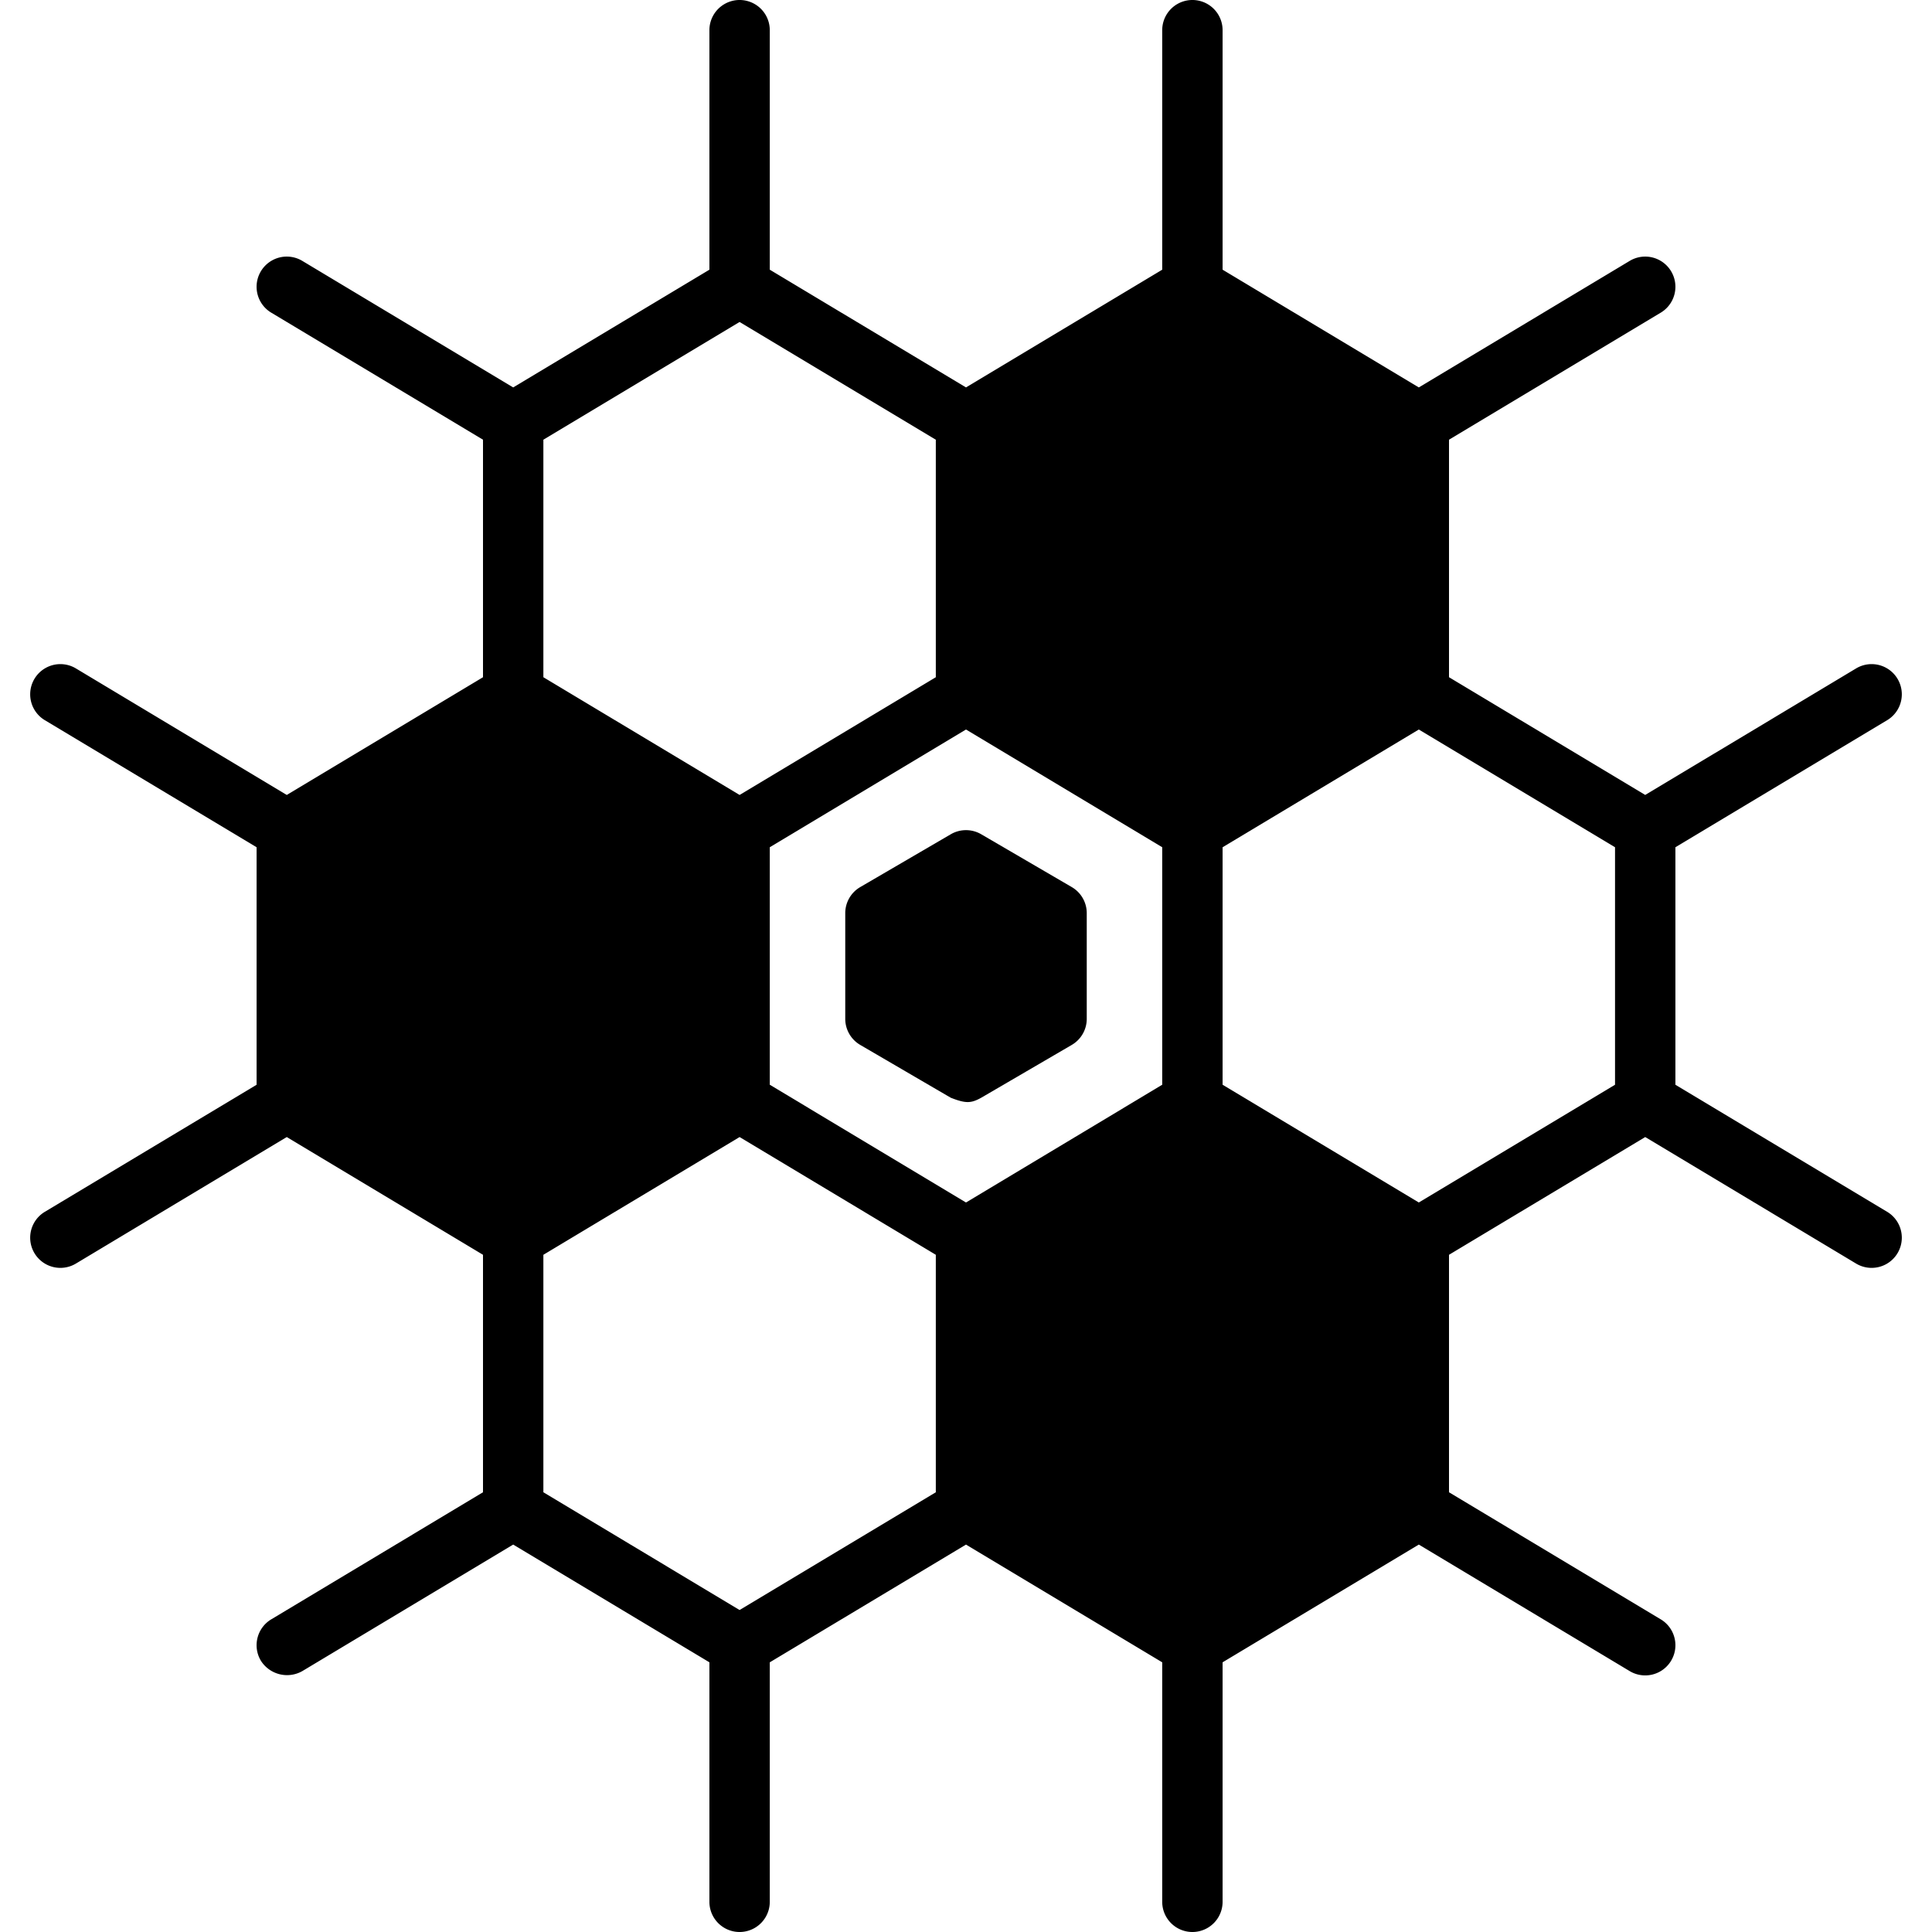
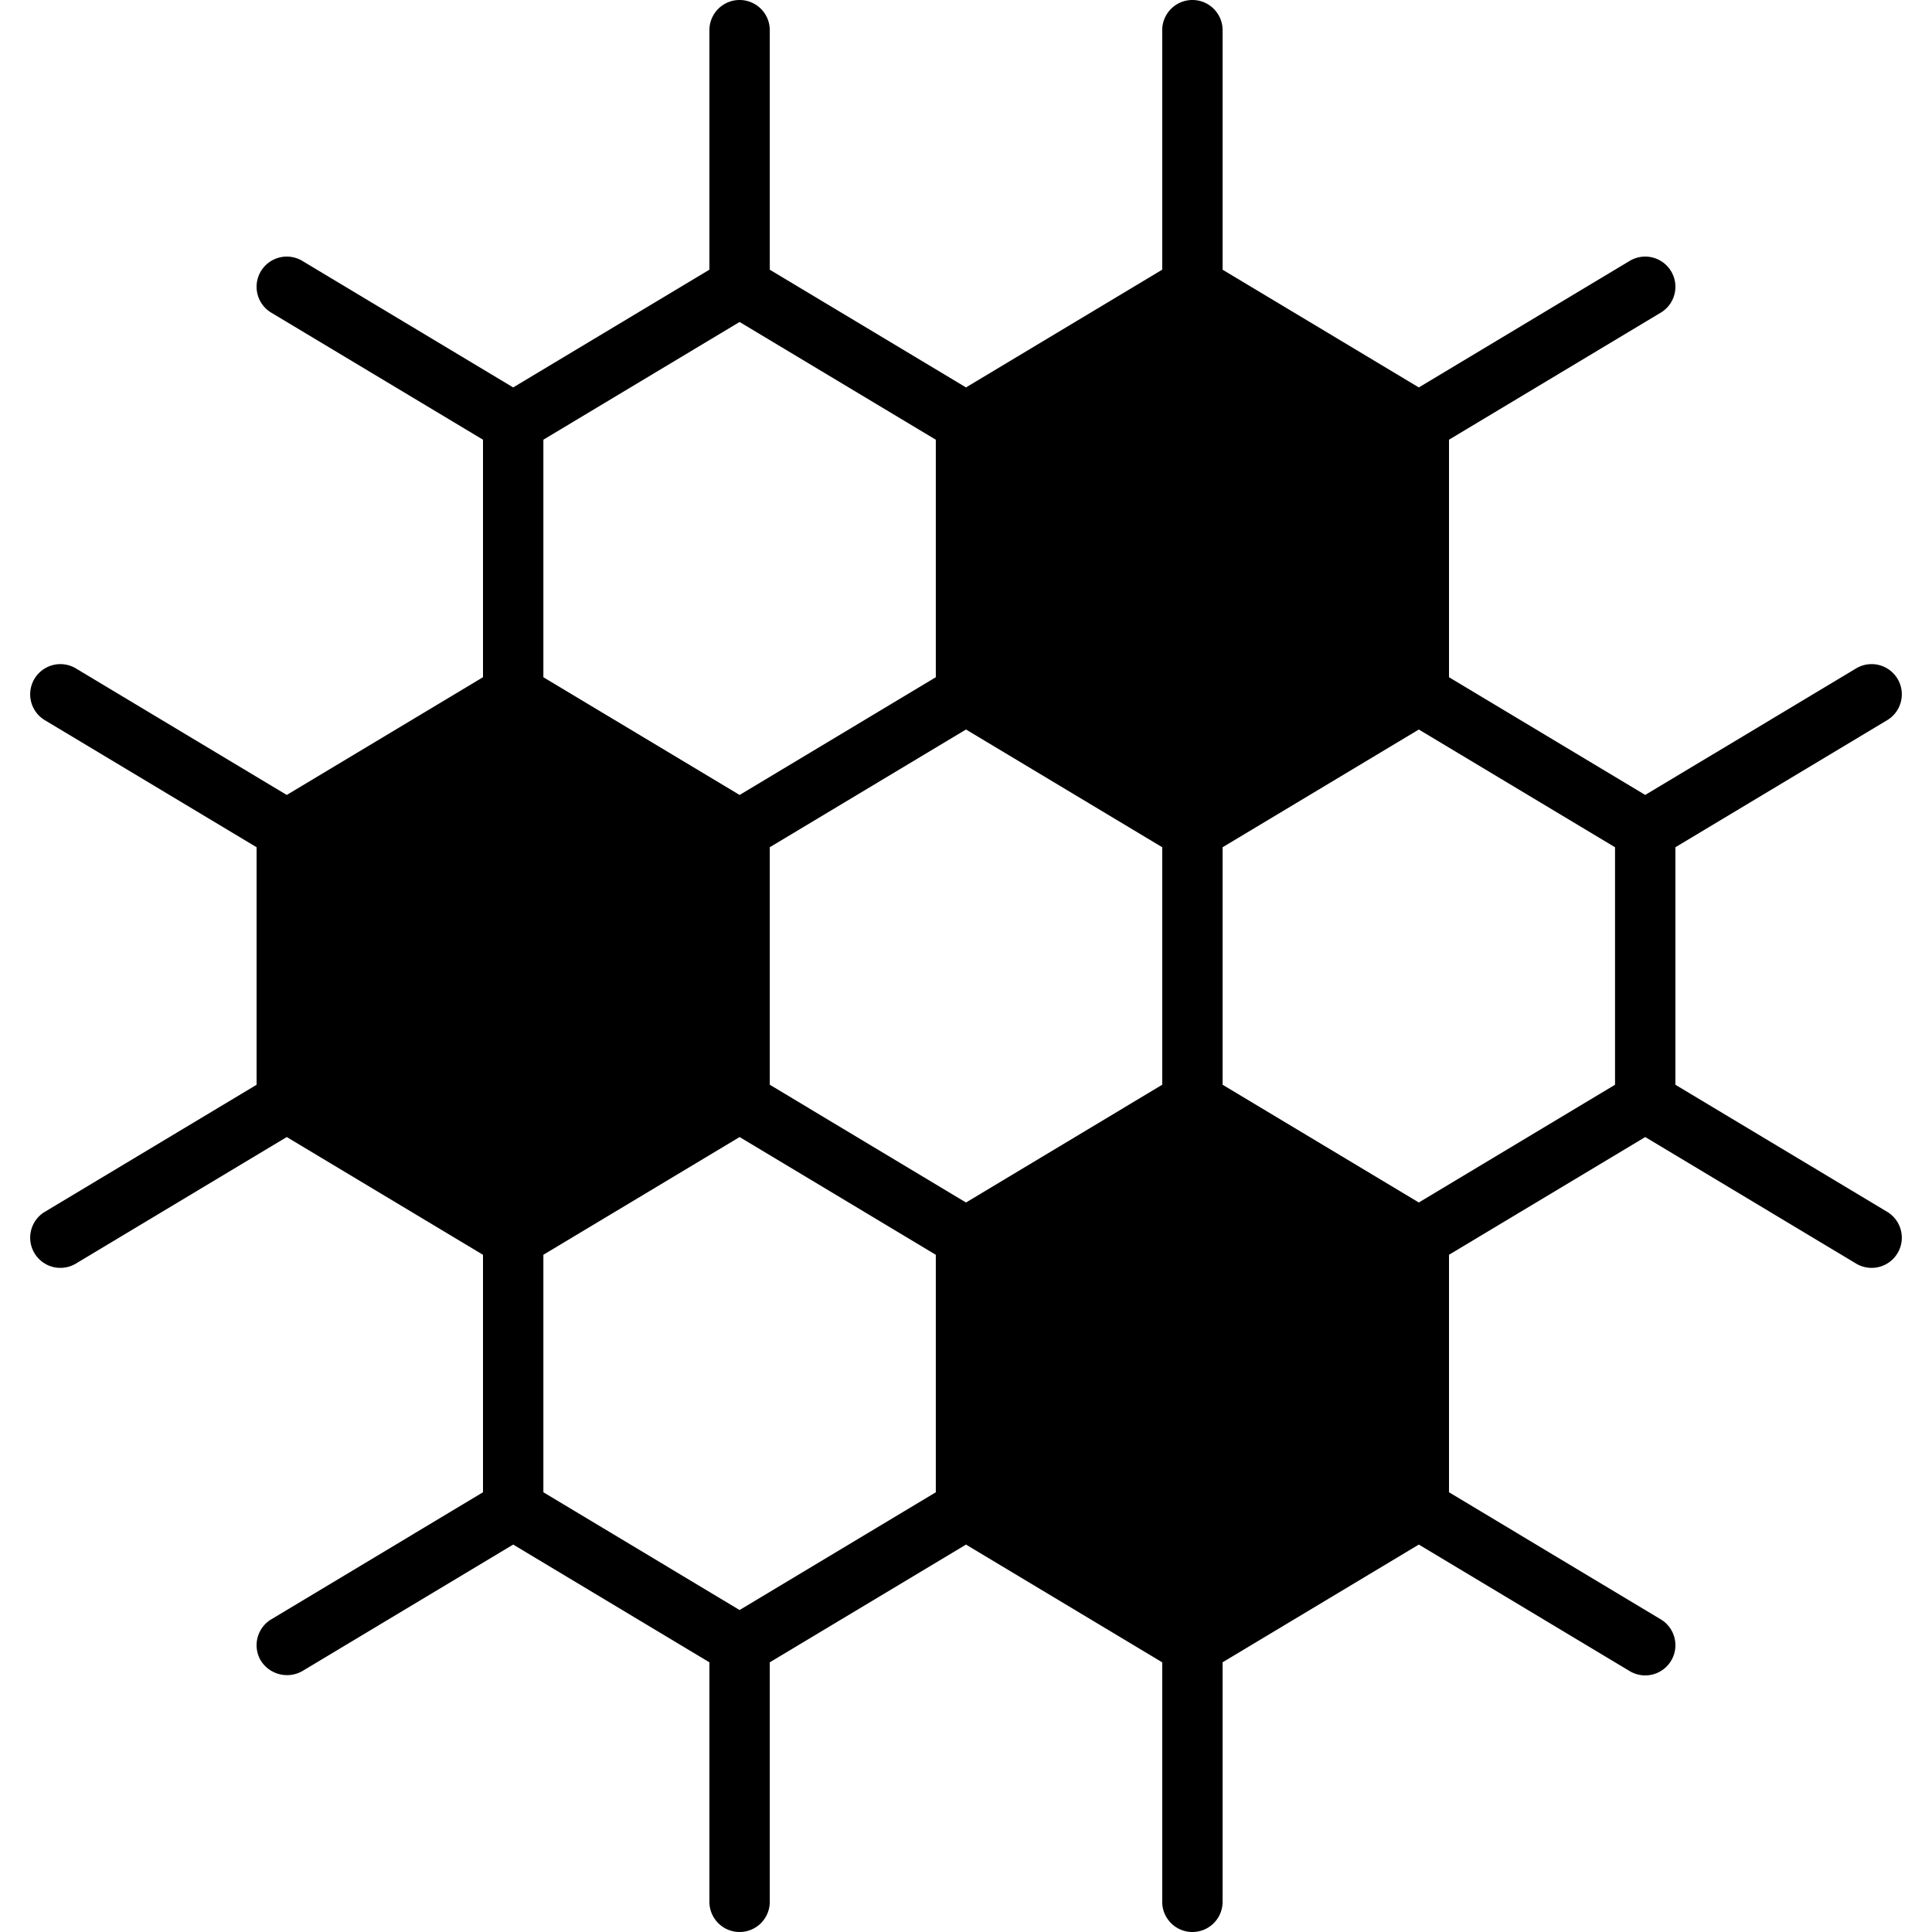
<svg xmlns="http://www.w3.org/2000/svg" id="Layer_1" data-name="Layer 1" viewBox="0 0 128 128">
  <title />
-   <path d="M62.992,55.272l-6,3.5A2,2,0,0,0,56,60.5v7a2.001,2.001,0,0,0,.992,1.728s5.989,3.496,6,3.5c1.008.397,1.352.366,2.016,0l6-3.5A2.001,2.001,0,0,0,72,67.5v-7a2,2,0,0,0-.992-1.728l-6-3.5A2,2,0,0,0,62.992,55.272Z" />
  <path d="M110.029,107.285,96,98.867V83.133l13-7.801,13.971,8.383a2,2,0,1,0,2.058-3.43L111,71.868V56.132l14.029-8.417a2,2,0,1,0-2.058-3.43L109,52.667l-13-7.8V29.132l14.029-8.417a2,2,0,1,0-2.058-3.43L94,25.668l-13-7.8V2a2,2,0,0,0-4,0V17.868l-13,7.8-13-7.8V2a2,2,0,0,0-4,0V17.868l-13,7.8L20.029,17.285a2,2,0,1,0-2.058,3.43L32,29.132V44.868l-13,7.8L5.029,44.285a2,2,0,0,0-2.058,3.43L17,56.132V71.868L2.971,80.285a2,2,0,1,0,2.058,3.43l13.971-8.383L32,83.133V98.867l-14.029,8.418a2,2,0,0,0-.686,2.744,2.051,2.051,0,0,0,2.744.686L34,102.332l13,7.8V126a2,2,0,0,0,4,0V110.133l13-7.801,13,7.801V126a2,2,0,0,0,4,0V110.132l13-7.8,13.971,8.383a2,2,0,1,0,2.058-3.43ZM36,29.132l13-7.8,13,7.8V44.868l-13,7.8-13-7.8ZM62,98.867l-13,7.801L36,98.867V83.133l13-7.801,13,7.801Zm15-27L64,79.668,51,71.867V56.132l13-7.8,13,7.8Zm4,0V56.132l13-7.8,13,7.8V71.867L94,79.668Z" />
</svg>